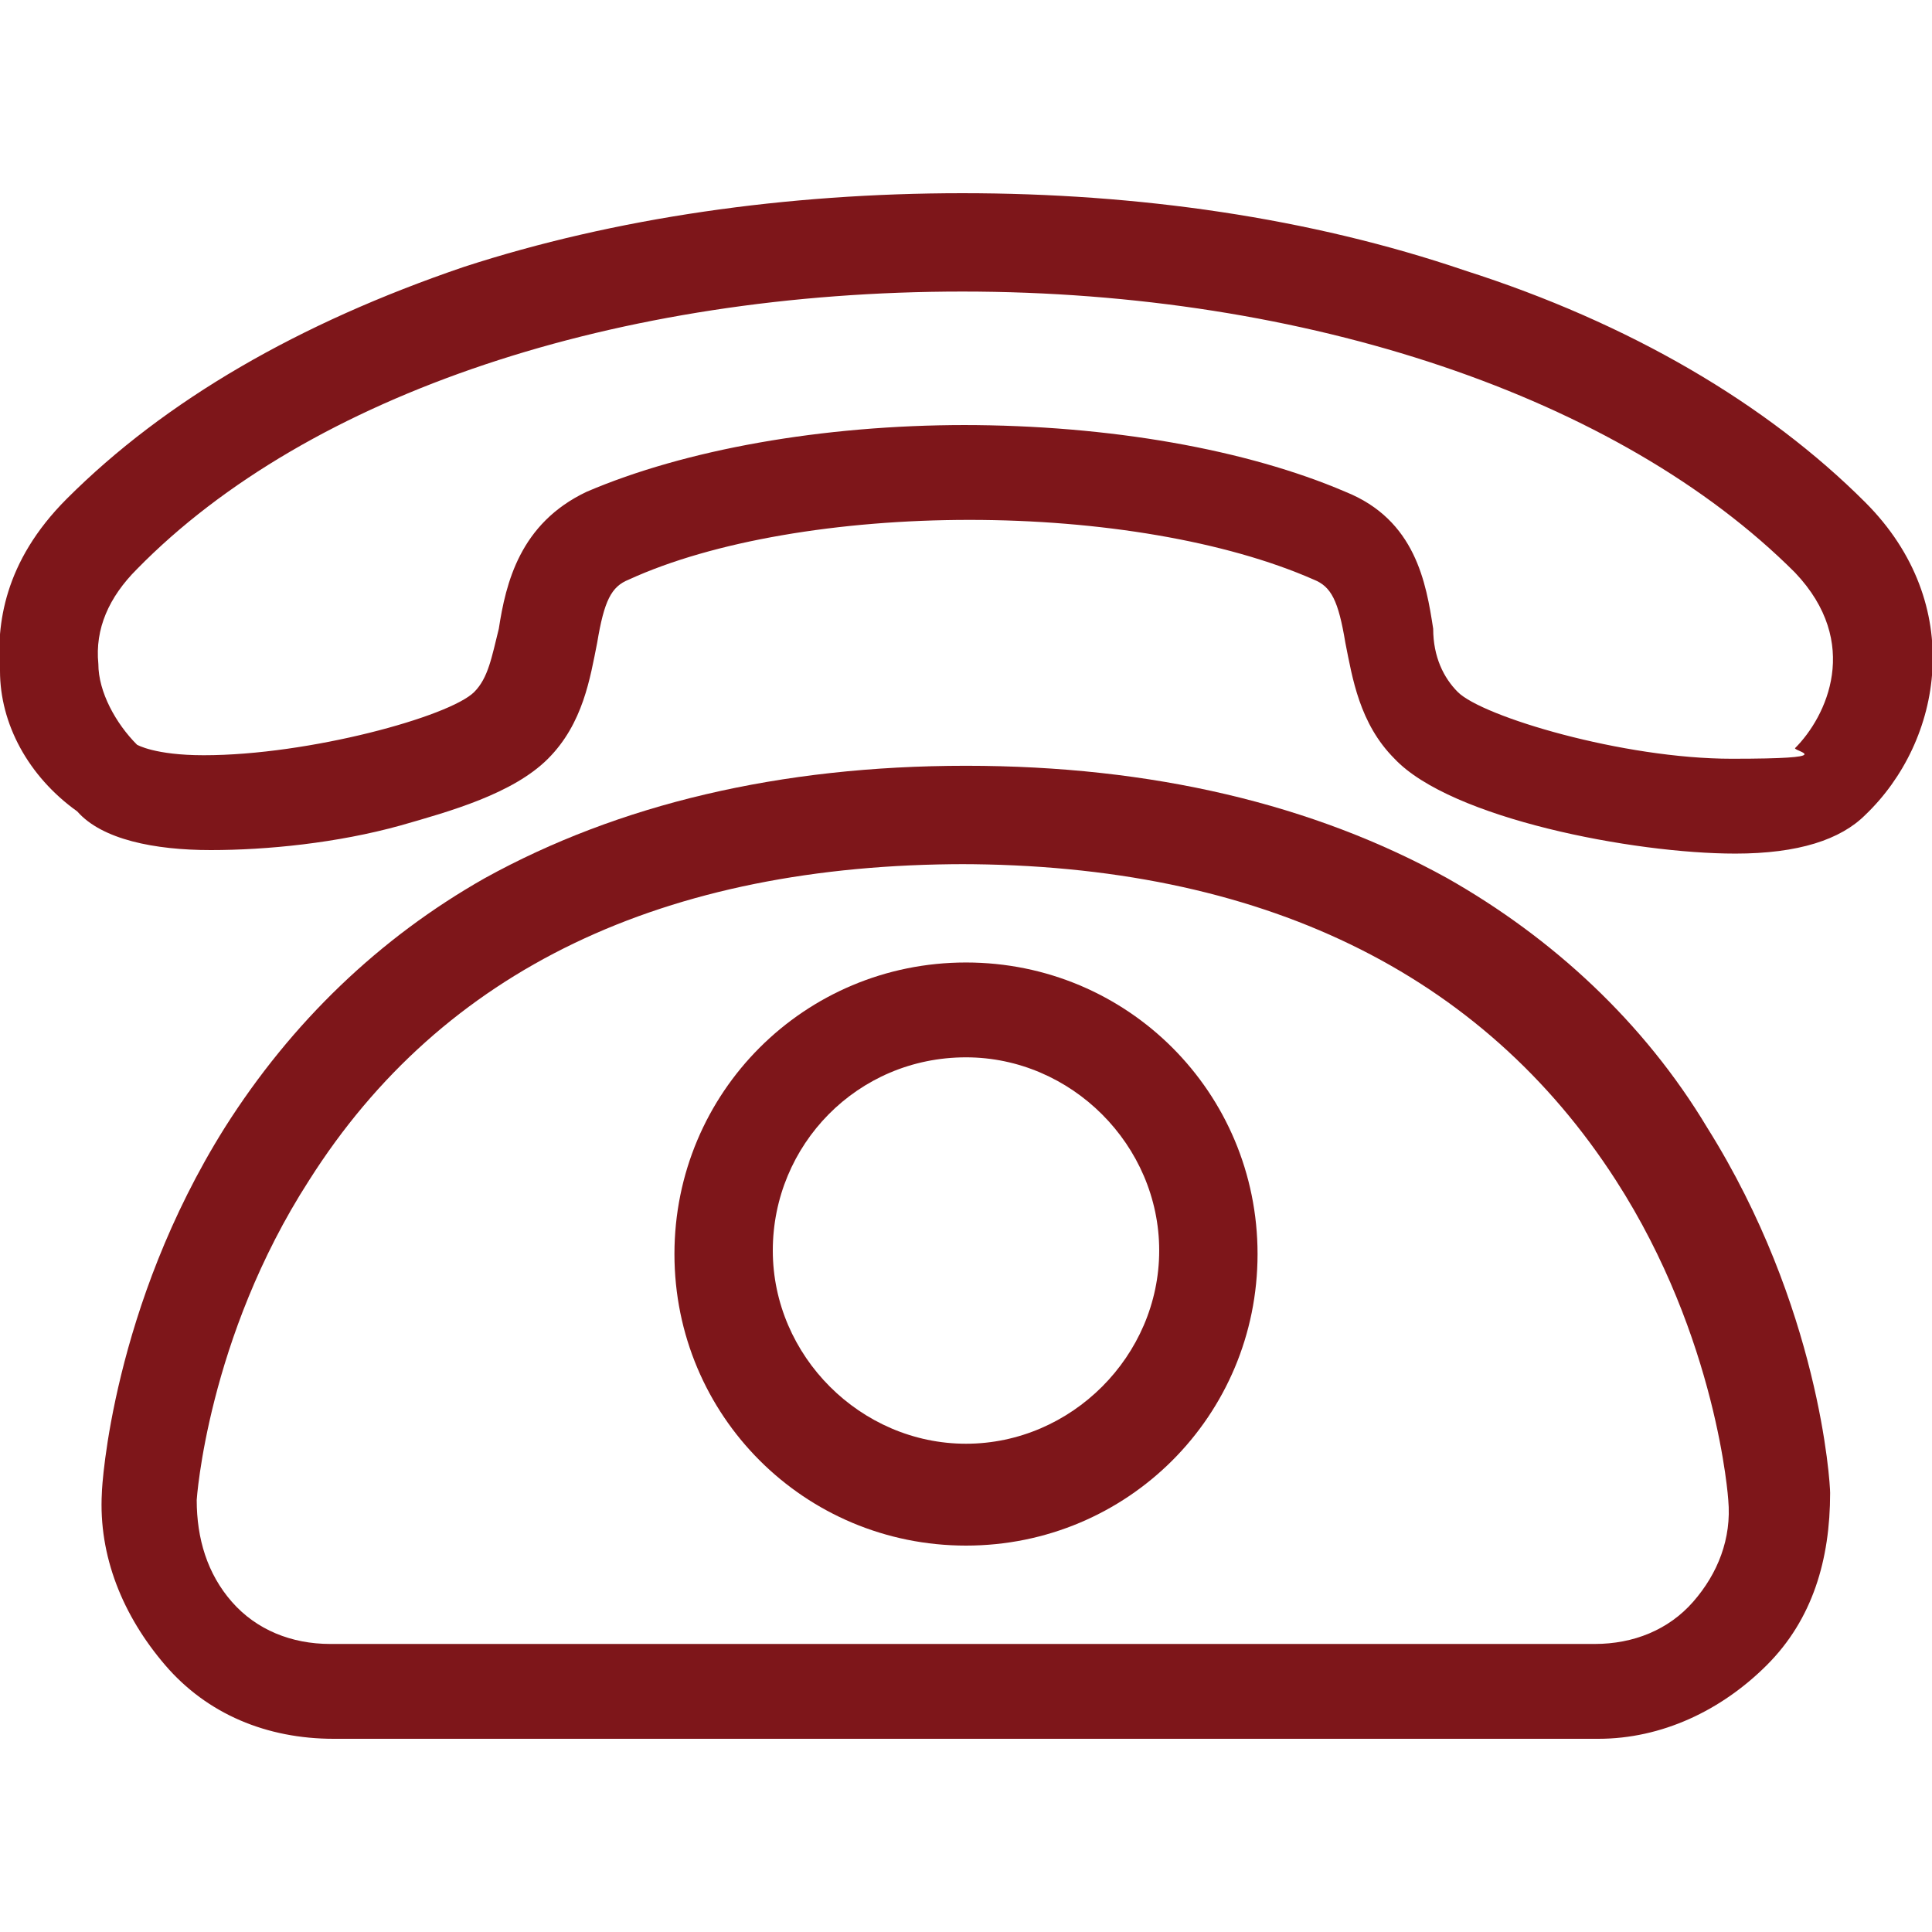
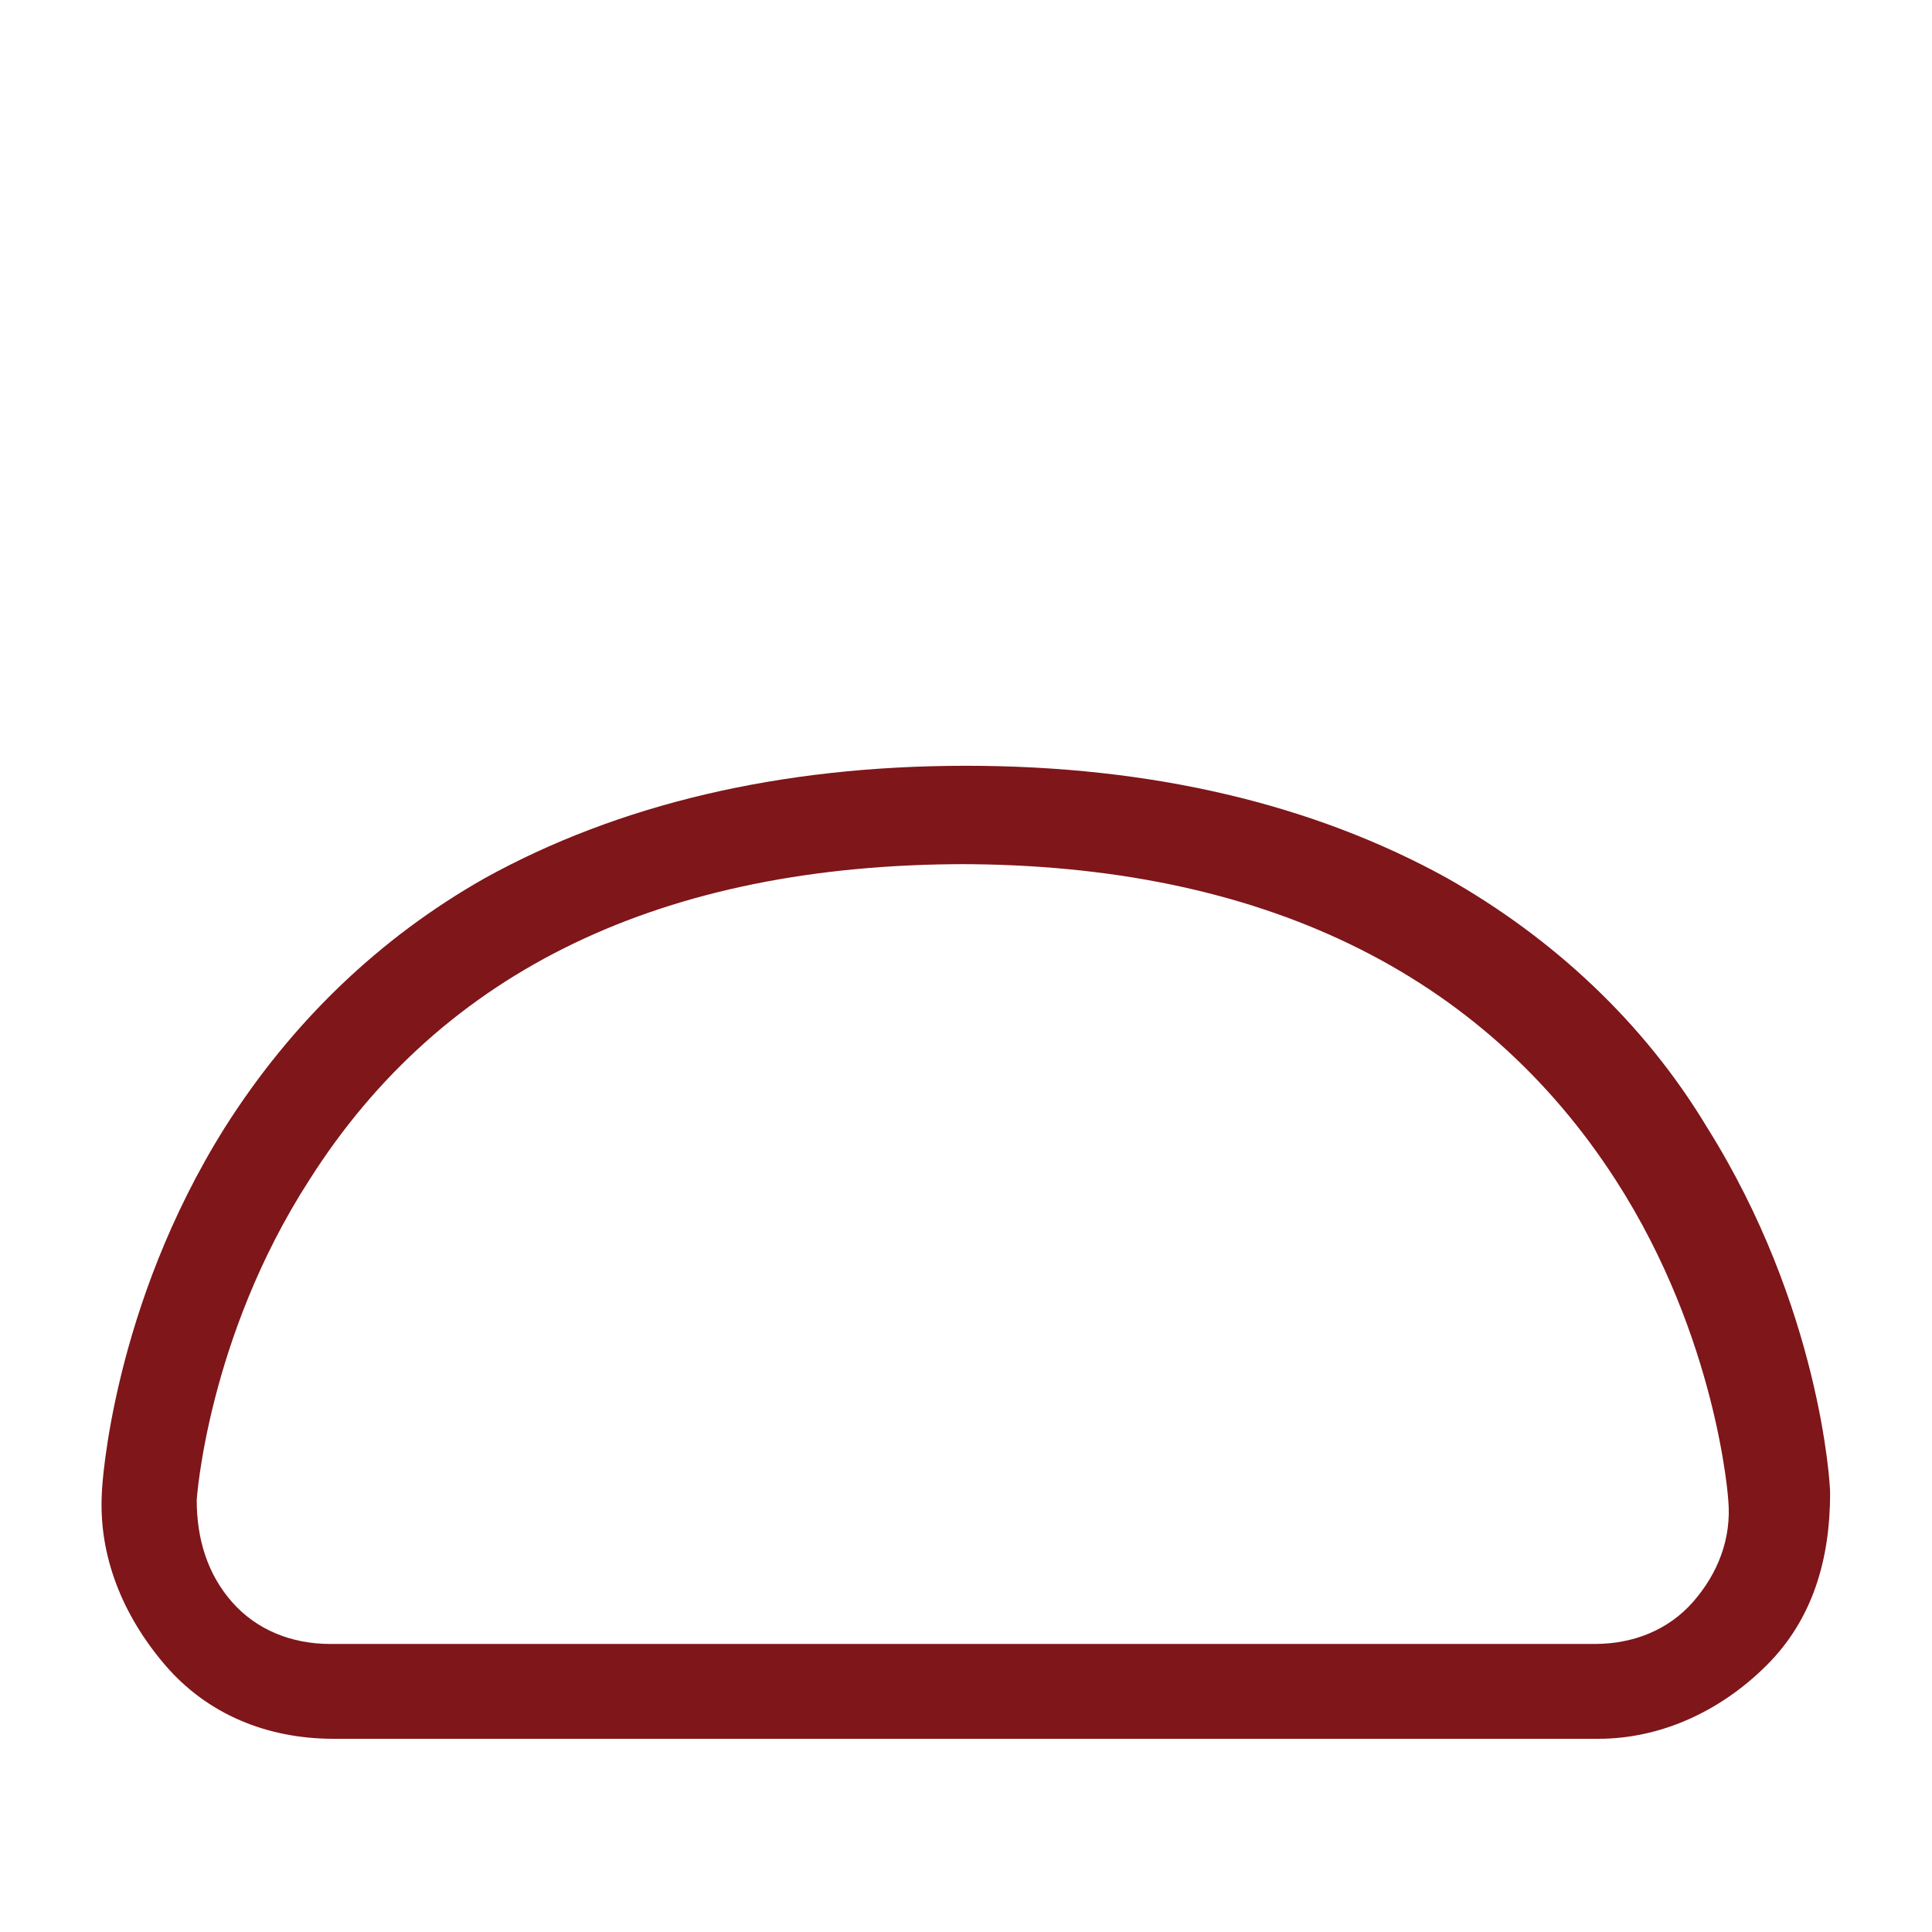
<svg xmlns="http://www.w3.org/2000/svg" version="1.1" viewBox="0 0 55 55">
  <defs>
    <style>
      .cls-1 {
        fill: #7e161a;
      }
    </style>
  </defs>
  <g>
    <g id="Ebene_1">
      <g id="Ebene_1-2" data-name="Ebene_1">
        <g id="Ebene_1-2">
          <g id="Ebene_1-2-2" data-name="Ebene_1-2">
            <g id="Ebene_1-2-2">
              <g id="Ebene_1-2-2-2" data-name="Ebene_1-2-2">
                <g id="Ebene_1-2-2-2">
-                   <path class="cls-1" d="M49.4,24.3c-2.9,0-8.1-1-9.7-2.7-1-1-1.2-2.3-1.4-3.3-.2-1.2-.4-1.6-.9-1.8-2.5-1.1-6.1-1.7-9.8-1.7s-7.3.6-9.7,1.7c-.5.2-.7.6-.9,1.8-.2,1-.4,2.3-1.4,3.3s-2.8,1.5-4.2,1.9c-1.8.5-3.8.7-5.4.7s-3.1-.3-3.8-1.1C.8,22.1,0,20.6,0,19.1c-.1-1.3.1-3.1,1.9-4.9,2.8-2.8,6.6-5,11.3-6.6,4.3-1.4,9.2-2.1,14.2-2.1s9.9.7,14.3,2.2c4.7,1.5,8.6,3.8,11.4,6.6,2.9,2.9,2.2,6.8,0,8.9-.7.7-1.9,1.1-3.7,1.1ZM27.4,12.1c4.2,0,8.1.7,10.9,1.9,2,.8,2.3,2.6,2.5,3.9,0,.8.3,1.4.7,1.8.7.7,4.7,1.9,7.8,1.9s1.8-.2,1.8-.3c.9-.9,1.9-3,0-5-5-5-13.9-8-23.7-8s-18.6,2.9-23.5,7.9c-.8.8-1.2,1.7-1.1,2.7,0,.8.5,1.7,1.1,2.3,0,0,.5.3,1.9.3,3,0,7-1.1,7.7-1.8.4-.4.5-1,.7-1.8.2-1.3.6-3,2.5-3.9,2.8-1.2,6.7-1.9,10.8-1.9h0Z" />
                  <path class="cls-1" d="M45.5,49.5H9.5c-1.9,0-3.6-.7-4.8-2.1s-1.9-3.1-1.8-4.9c0-.2.3-5.3,3.5-10.4,1.9-3,4.4-5.4,7.4-7.1,3.8-2.1,8.4-3.2,13.7-3.2s9.9,1.1,13.7,3.2c3,1.7,5.6,4.1,7.4,7.1,3.2,5.1,3.5,10.1,3.5,10.4,0,1.9-.5,3.6-1.8,4.9s-3,2.1-4.8,2.1ZM27.5,24.6c-8.6,0-14.9,3-18.7,9-2.9,4.5-3.2,9.1-3.2,9.1,0,1.1.3,2.1,1,2.9s1.7,1.2,2.8,1.2h36c1.1,0,2.1-.4,2.8-1.2s1.1-1.8,1-2.9c0,0-.3-4.6-3.2-9.1-3.8-5.9-10.1-9-18.7-9,0,0,.2,0,.2,0Z" />
-                   <path class="cls-1" d="M27.5,44c-4.6,0-8.3-3.7-8.3-8.3s3.7-8.3,8.3-8.3,8.3,3.7,8.3,8.3-3.7,8.3-8.3,8.3ZM27.5,30.1c-3.1,0-5.5,2.5-5.5,5.5s2.5,5.5,5.5,5.5,5.5-2.5,5.5-5.5-2.5-5.5-5.5-5.5Z" />
                </g>
              </g>
            </g>
          </g>
        </g>
      </g>
    </g>
  </g>
</svg>